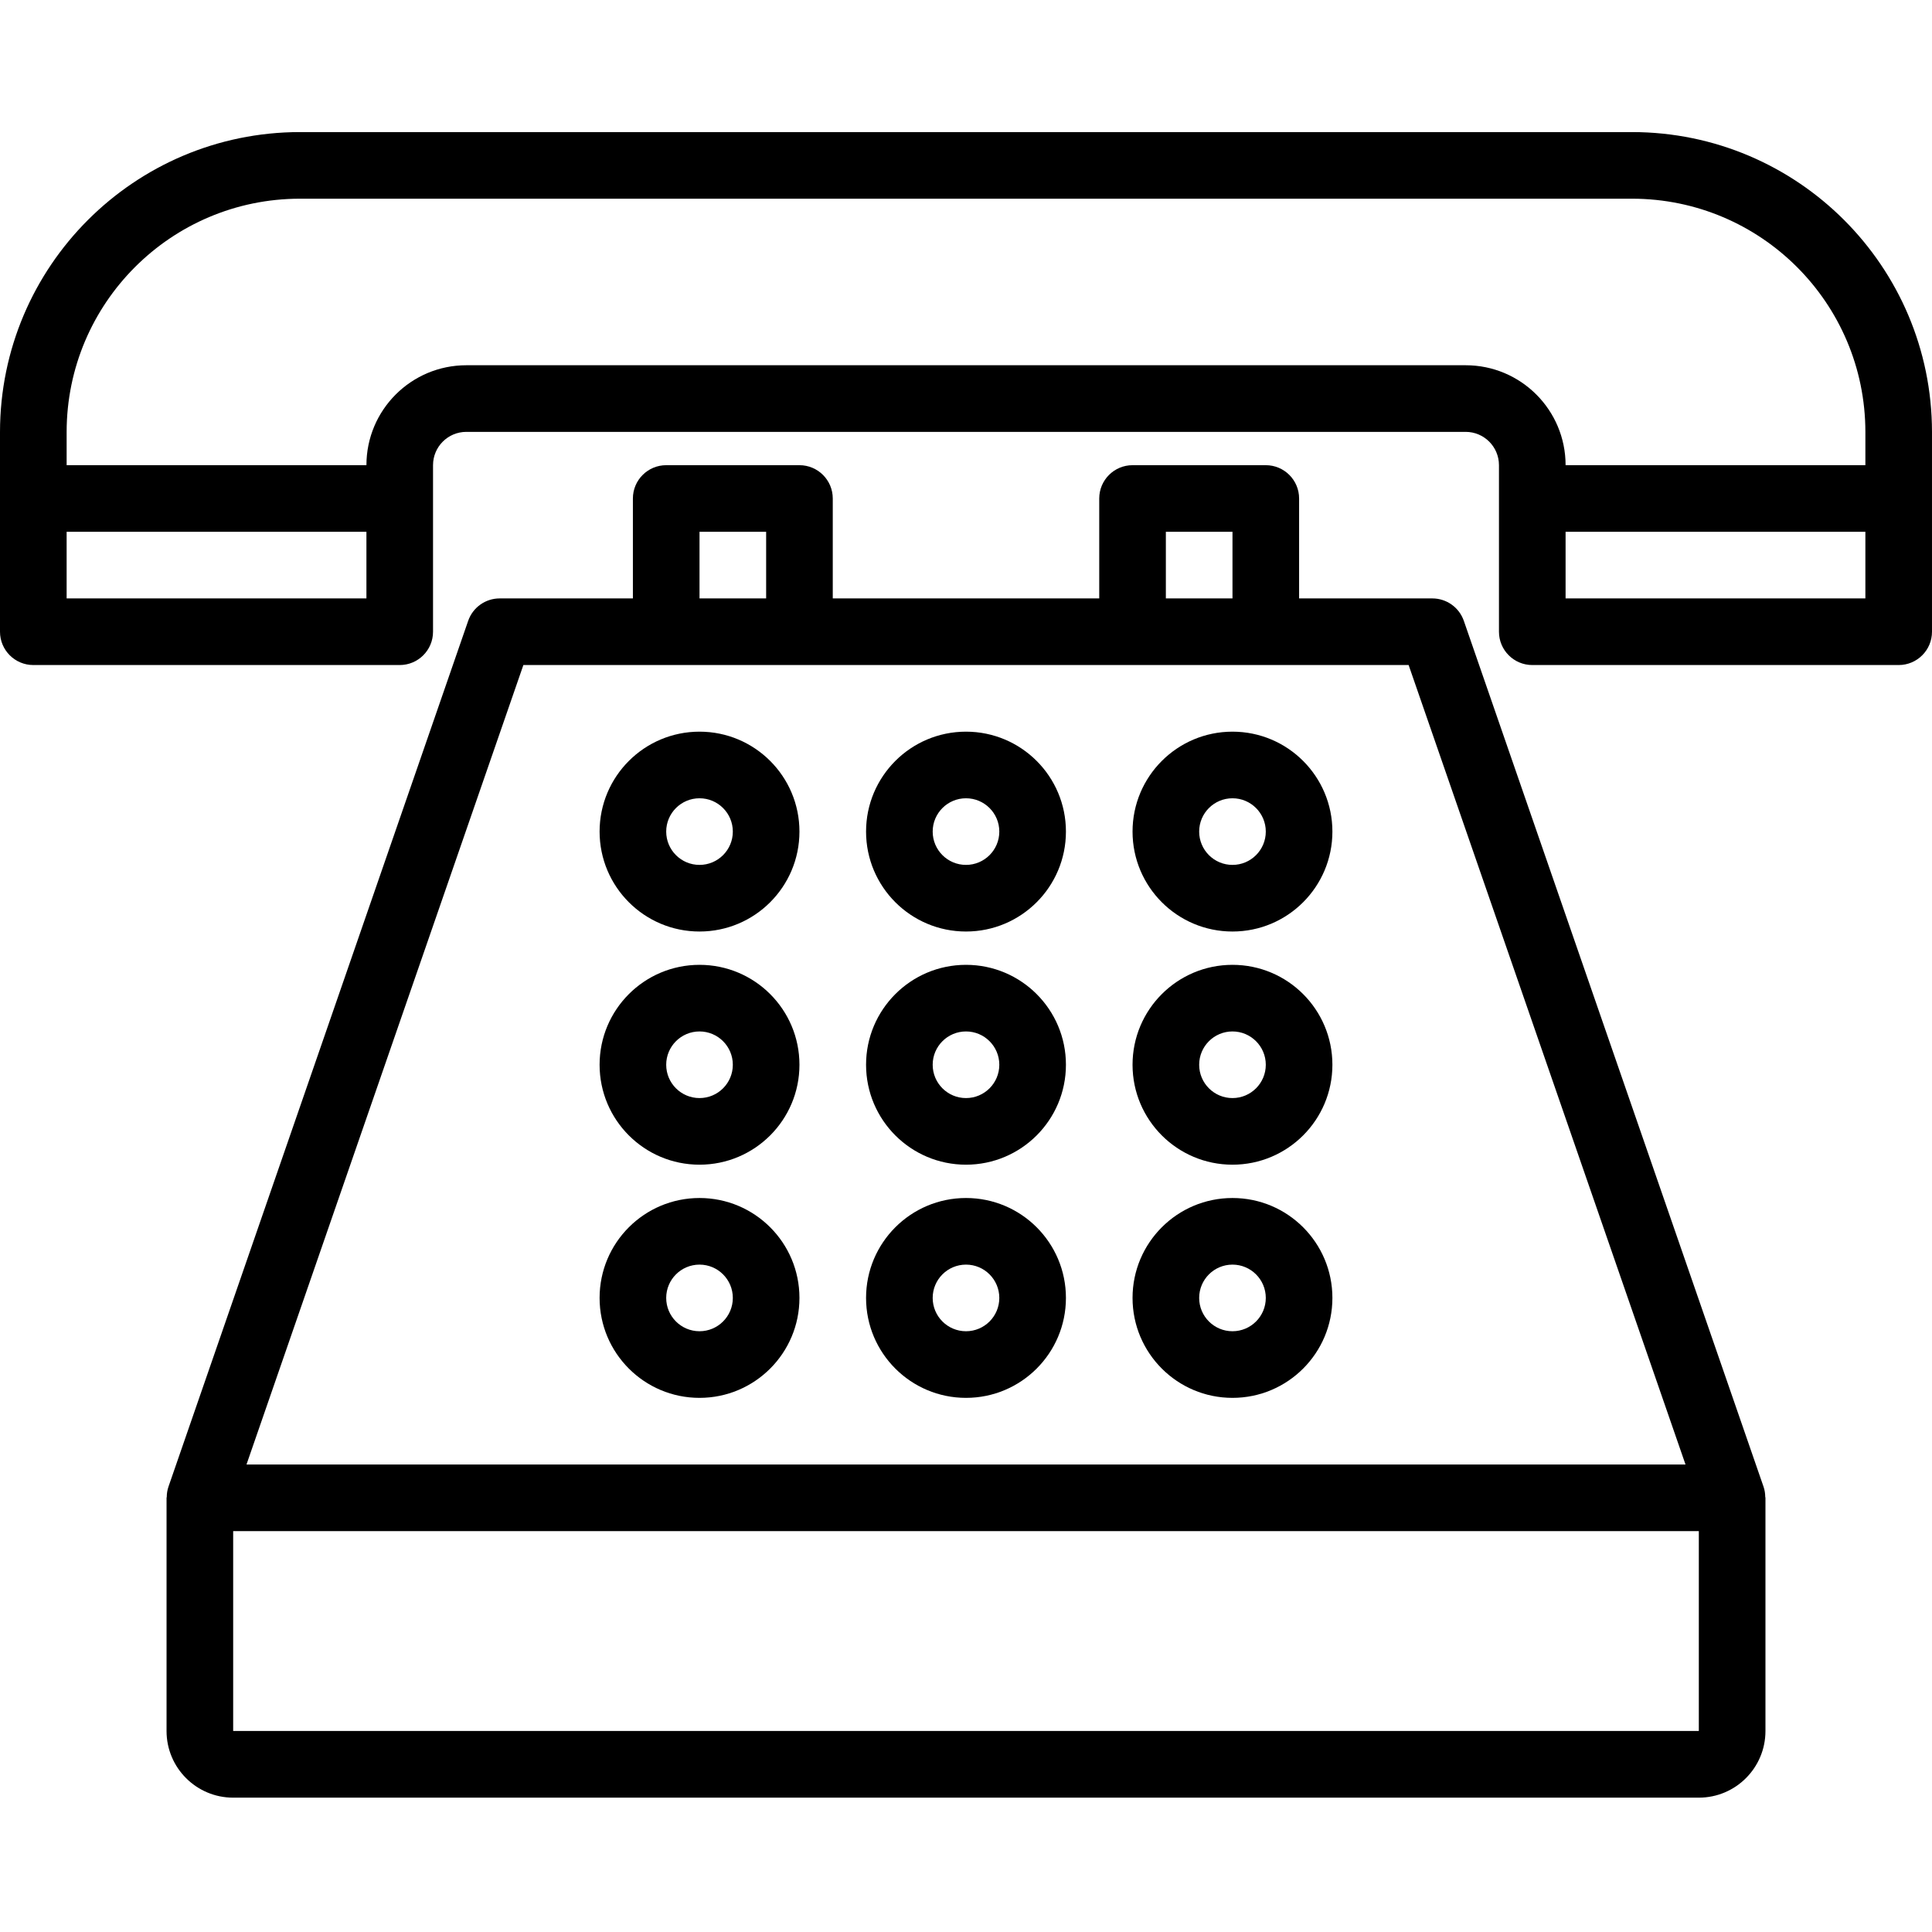
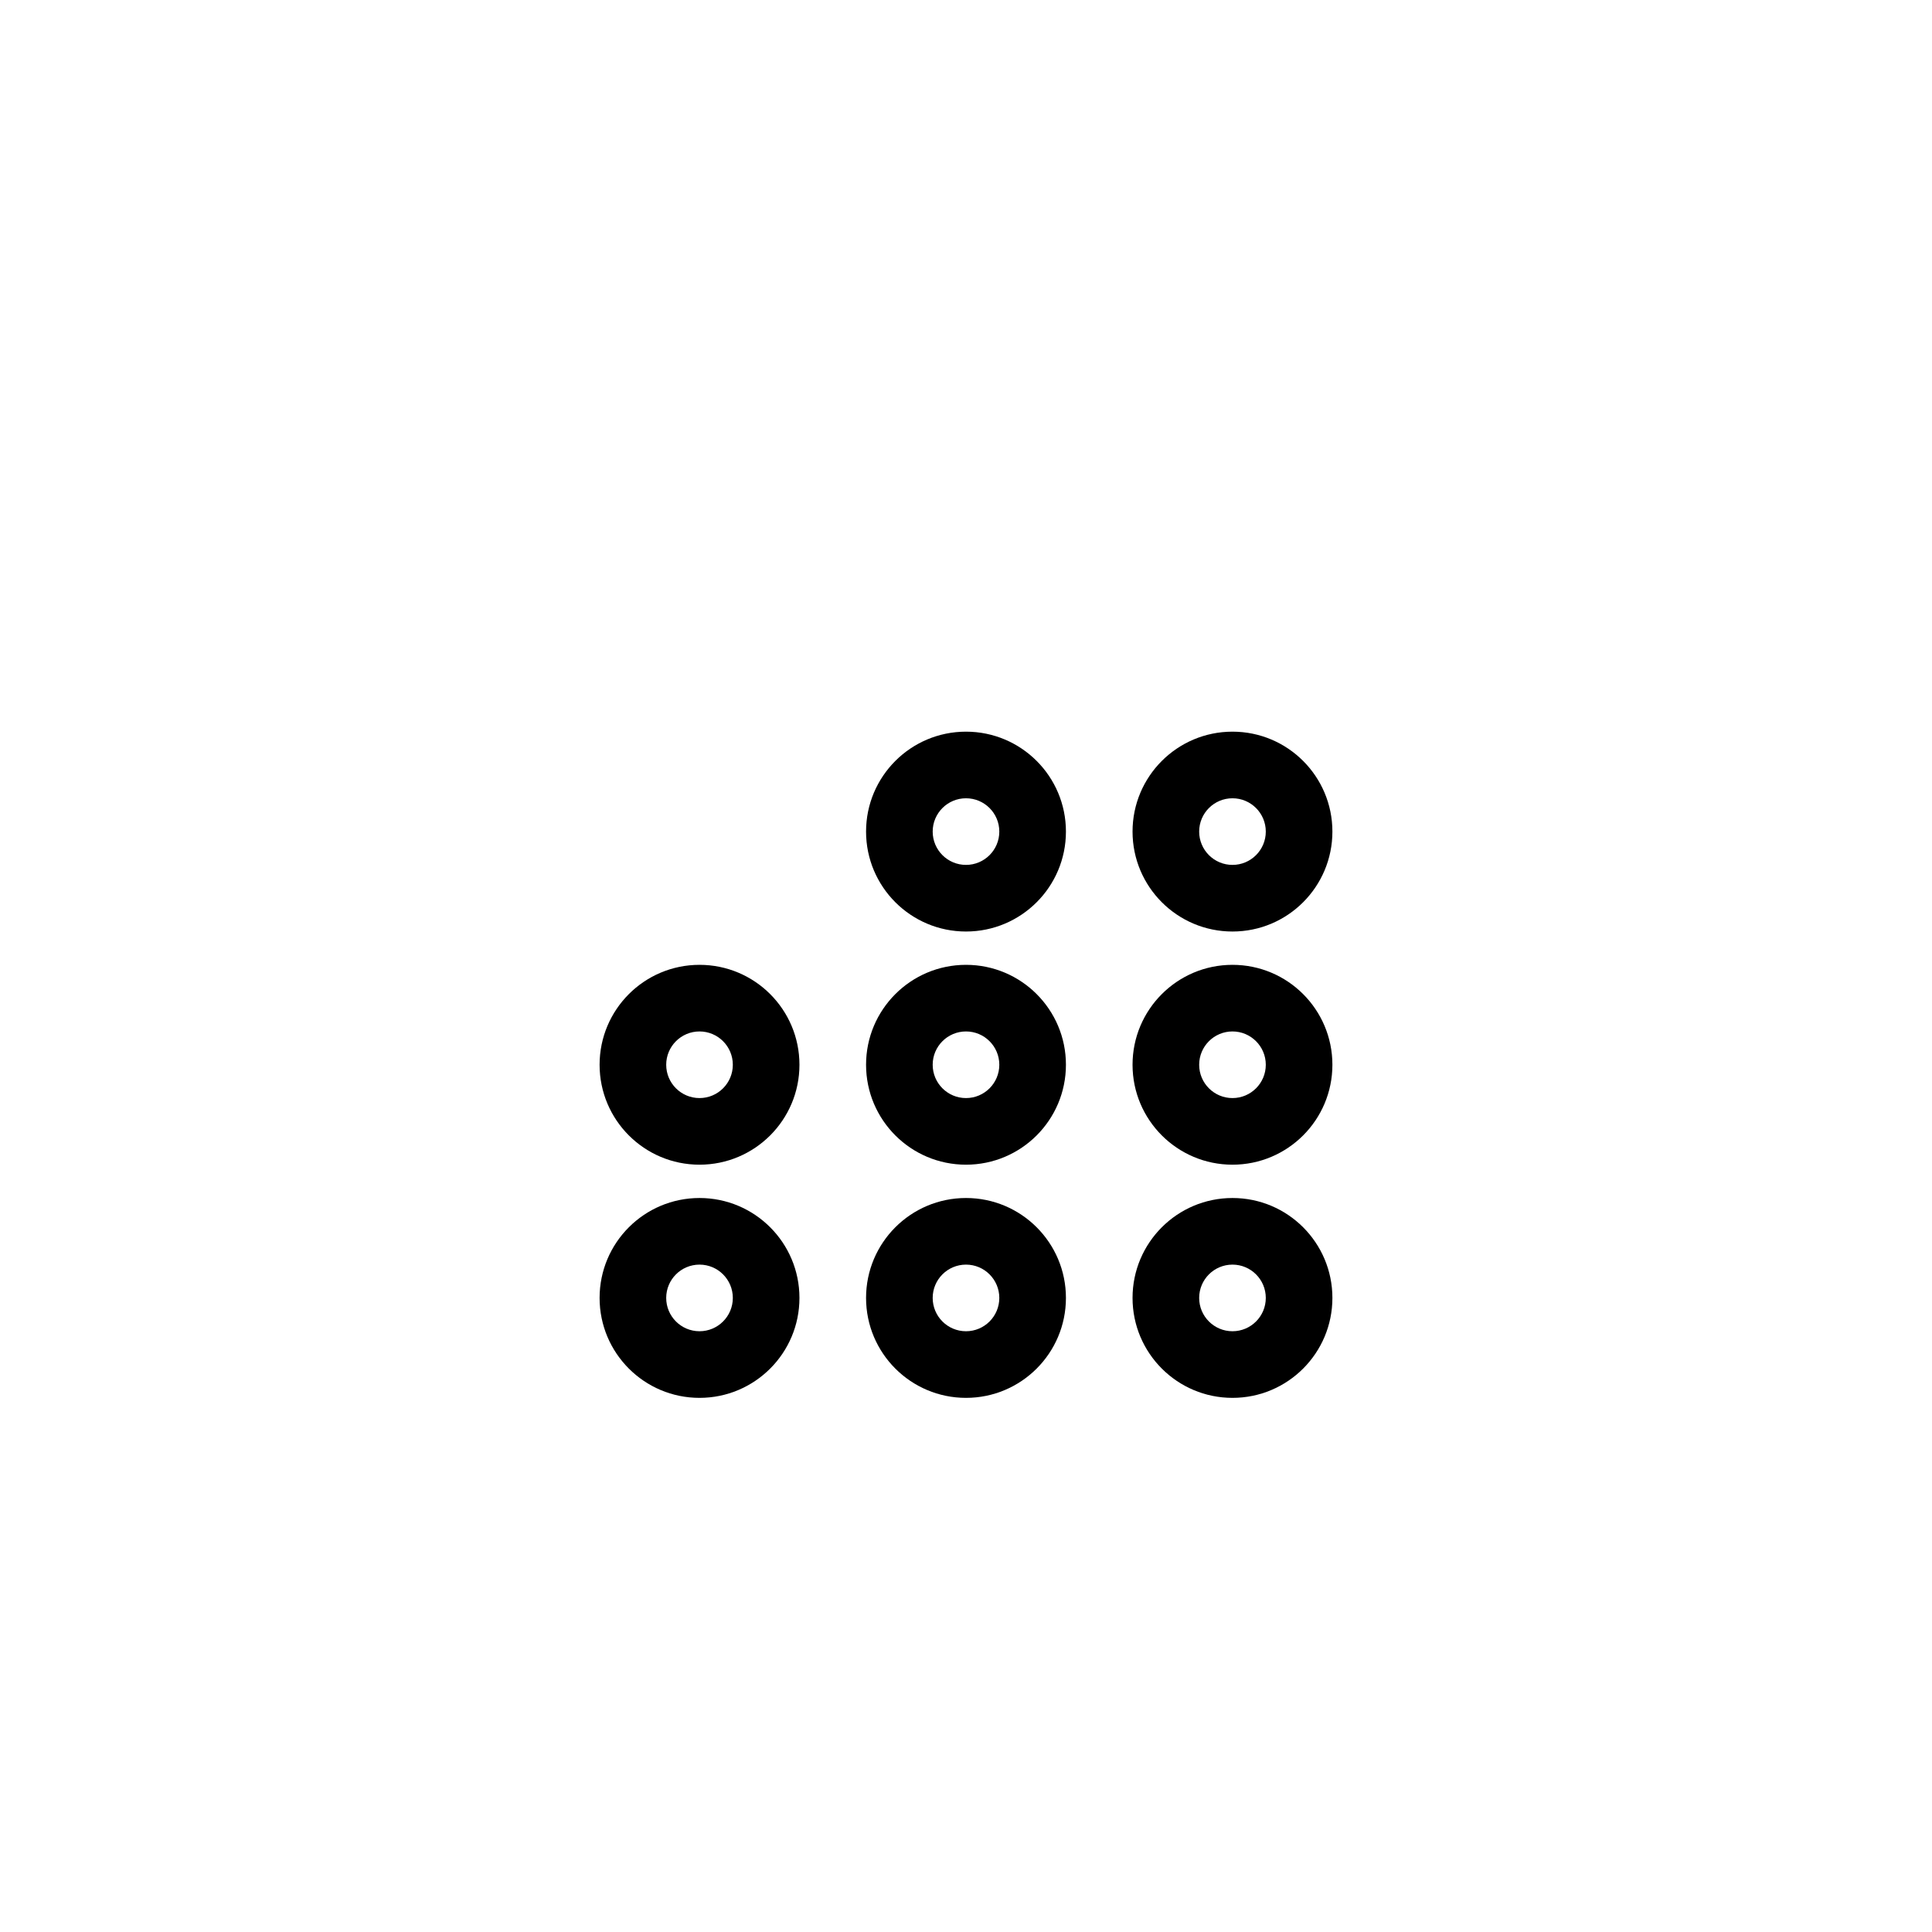
<svg xmlns="http://www.w3.org/2000/svg" height="512pt" viewBox="0 -35 512.001 512" width="512pt">
-   <path d="m467.375 359.047-79.445-229.52c-1.23-3.555-4.582-5.941-8.344-5.941h-35.309v-26.48c0-4.875-3.953-8.828-8.828-8.828h-35.312c-4.875 0-8.828 3.953-8.828 8.828v26.48h-70.617v-26.48c0-4.875-3.953-8.828-8.828-8.828h-35.312c-4.875 0-8.828 3.953-8.828 8.828v26.48h-35.309c-3.762 0-7.113 2.387-8.344 5.941l-79.445 229.52c-.281.852-.43 1.746-.434 2.648 0 .086-.055.168-.055.254v61.793c0 9.75 7.906 17.656 17.656 17.656h388.414c9.75 0 17.656-7.906 17.656-17.656v-61.812c0-.086-.055-.168-.055-.254-.008-.895-.152-1.781-.434-2.629zm-158.41-253.113h17.656v17.652h-17.656zm-123.586 0h17.656v17.652h-17.656zm-46.68 35.309h234.602l73.375 211.863h-381.352zm311.508 282.484h-388.414v-52.969h388.414zm0 0" />
  <path d="m256 158.898c-14.625 0-26.484 11.855-26.484 26.48s11.859 26.484 26.484 26.484 26.484-11.859 26.484-26.484-11.859-26.48-26.484-26.48zm0 35.309c-4.875 0-8.828-3.953-8.828-8.828s3.953-8.828 8.828-8.828 8.828 3.953 8.828 8.828-3.953 8.828-8.828 8.828zm0 0" />
  <path d="m326.621 158.898c-14.625 0-26.484 11.855-26.484 26.48s11.859 26.484 26.484 26.484 26.48-11.859 26.48-26.484-11.855-26.48-26.48-26.48zm0 35.309c-4.875 0-8.828-3.953-8.828-8.828s3.953-8.828 8.828-8.828 8.828 3.953 8.828 8.828-3.953 8.828-8.828 8.828zm0 0" />
-   <path d="m185.379 158.898c-14.625 0-26.48 11.855-26.48 26.48s11.855 26.484 26.48 26.484 26.484-11.859 26.484-26.484-11.859-26.48-26.484-26.48zm0 35.309c-4.875 0-8.828-3.953-8.828-8.828s3.953-8.828 8.828-8.828 8.828 3.953 8.828 8.828-3.953 8.828-8.828 8.828zm0 0" />
  <path d="m256 220.691c-14.625 0-26.484 11.855-26.484 26.48s11.859 26.484 26.484 26.484 26.484-11.859 26.484-26.484-11.859-26.48-26.484-26.48zm0 35.309c-4.875 0-8.828-3.953-8.828-8.828s3.953-8.828 8.828-8.828 8.828 3.953 8.828 8.828-3.953 8.828-8.828 8.828zm0 0" />
  <path d="m326.621 220.691c-14.625 0-26.484 11.855-26.484 26.48s11.859 26.484 26.484 26.484 26.48-11.859 26.48-26.484-11.855-26.48-26.48-26.48zm0 35.309c-4.875 0-8.828-3.953-8.828-8.828s3.953-8.828 8.828-8.828 8.828 3.953 8.828 8.828-3.953 8.828-8.828 8.828zm0 0" />
  <path d="m185.379 220.691c-14.625 0-26.48 11.855-26.48 26.48s11.855 26.484 26.48 26.484 26.484-11.859 26.484-26.484-11.859-26.48-26.484-26.48zm0 35.309c-4.875 0-8.828-3.953-8.828-8.828s3.953-8.828 8.828-8.828 8.828 3.953 8.828 8.828-3.953 8.828-8.828 8.828zm0 0" />
  <path d="m256 282.484c-14.625 0-26.484 11.855-26.484 26.48s11.859 26.484 26.484 26.484 26.484-11.859 26.484-26.484-11.859-26.48-26.484-26.48zm0 35.309c-4.875 0-8.828-3.953-8.828-8.828s3.953-8.828 8.828-8.828 8.828 3.953 8.828 8.828-3.953 8.828-8.828 8.828zm0 0" />
  <path d="m326.621 282.484c-14.625 0-26.484 11.855-26.484 26.48s11.859 26.484 26.484 26.484 26.48-11.859 26.48-26.484-11.855-26.48-26.48-26.48zm0 35.309c-4.875 0-8.828-3.953-8.828-8.828s3.953-8.828 8.828-8.828 8.828 3.953 8.828 8.828-3.953 8.828-8.828 8.828zm0 0" />
  <path d="m185.379 282.484c-14.625 0-26.48 11.855-26.48 26.48s11.855 26.484 26.48 26.484 26.484-11.859 26.484-26.484-11.859-26.48-26.484-26.48zm0 35.309c-4.875 0-8.828-3.953-8.828-8.828s3.953-8.828 8.828-8.828 8.828 3.953 8.828 8.828-3.953 8.828-8.828 8.828zm0 0" />
-   <path d="m432.551 0h-353.102c-43.855.055-79.395 35.594-79.449 79.449v52.965c0 4.875 3.953 8.828 8.828 8.828h97.102c4.879 0 8.828-3.953 8.828-8.828v-44.137c0-4.875 3.953-8.828 8.828-8.828h264.828c4.875 0 8.828 3.953 8.828 8.828v44.137c0 4.875 3.953 8.828 8.828 8.828h97.102c4.879 0 8.828-3.953 8.828-8.828v-52.965c-.055-43.855-35.594-79.395-79.449-79.449zm-335.445 123.586h-79.449v-17.656h79.449zm291.309-61.793h-264.828c-14.625 0-26.48 11.859-26.48 26.484h-79.449v-8.828c.039-34.113 27.68-61.754 61.793-61.793h353.102c34.113.039 61.754 27.68 61.793 61.793v8.828h-79.449c0-14.625-11.855-26.484-26.48-26.484zm105.93 61.793h-79.449v-17.656h79.449zm0 0" />
</svg>